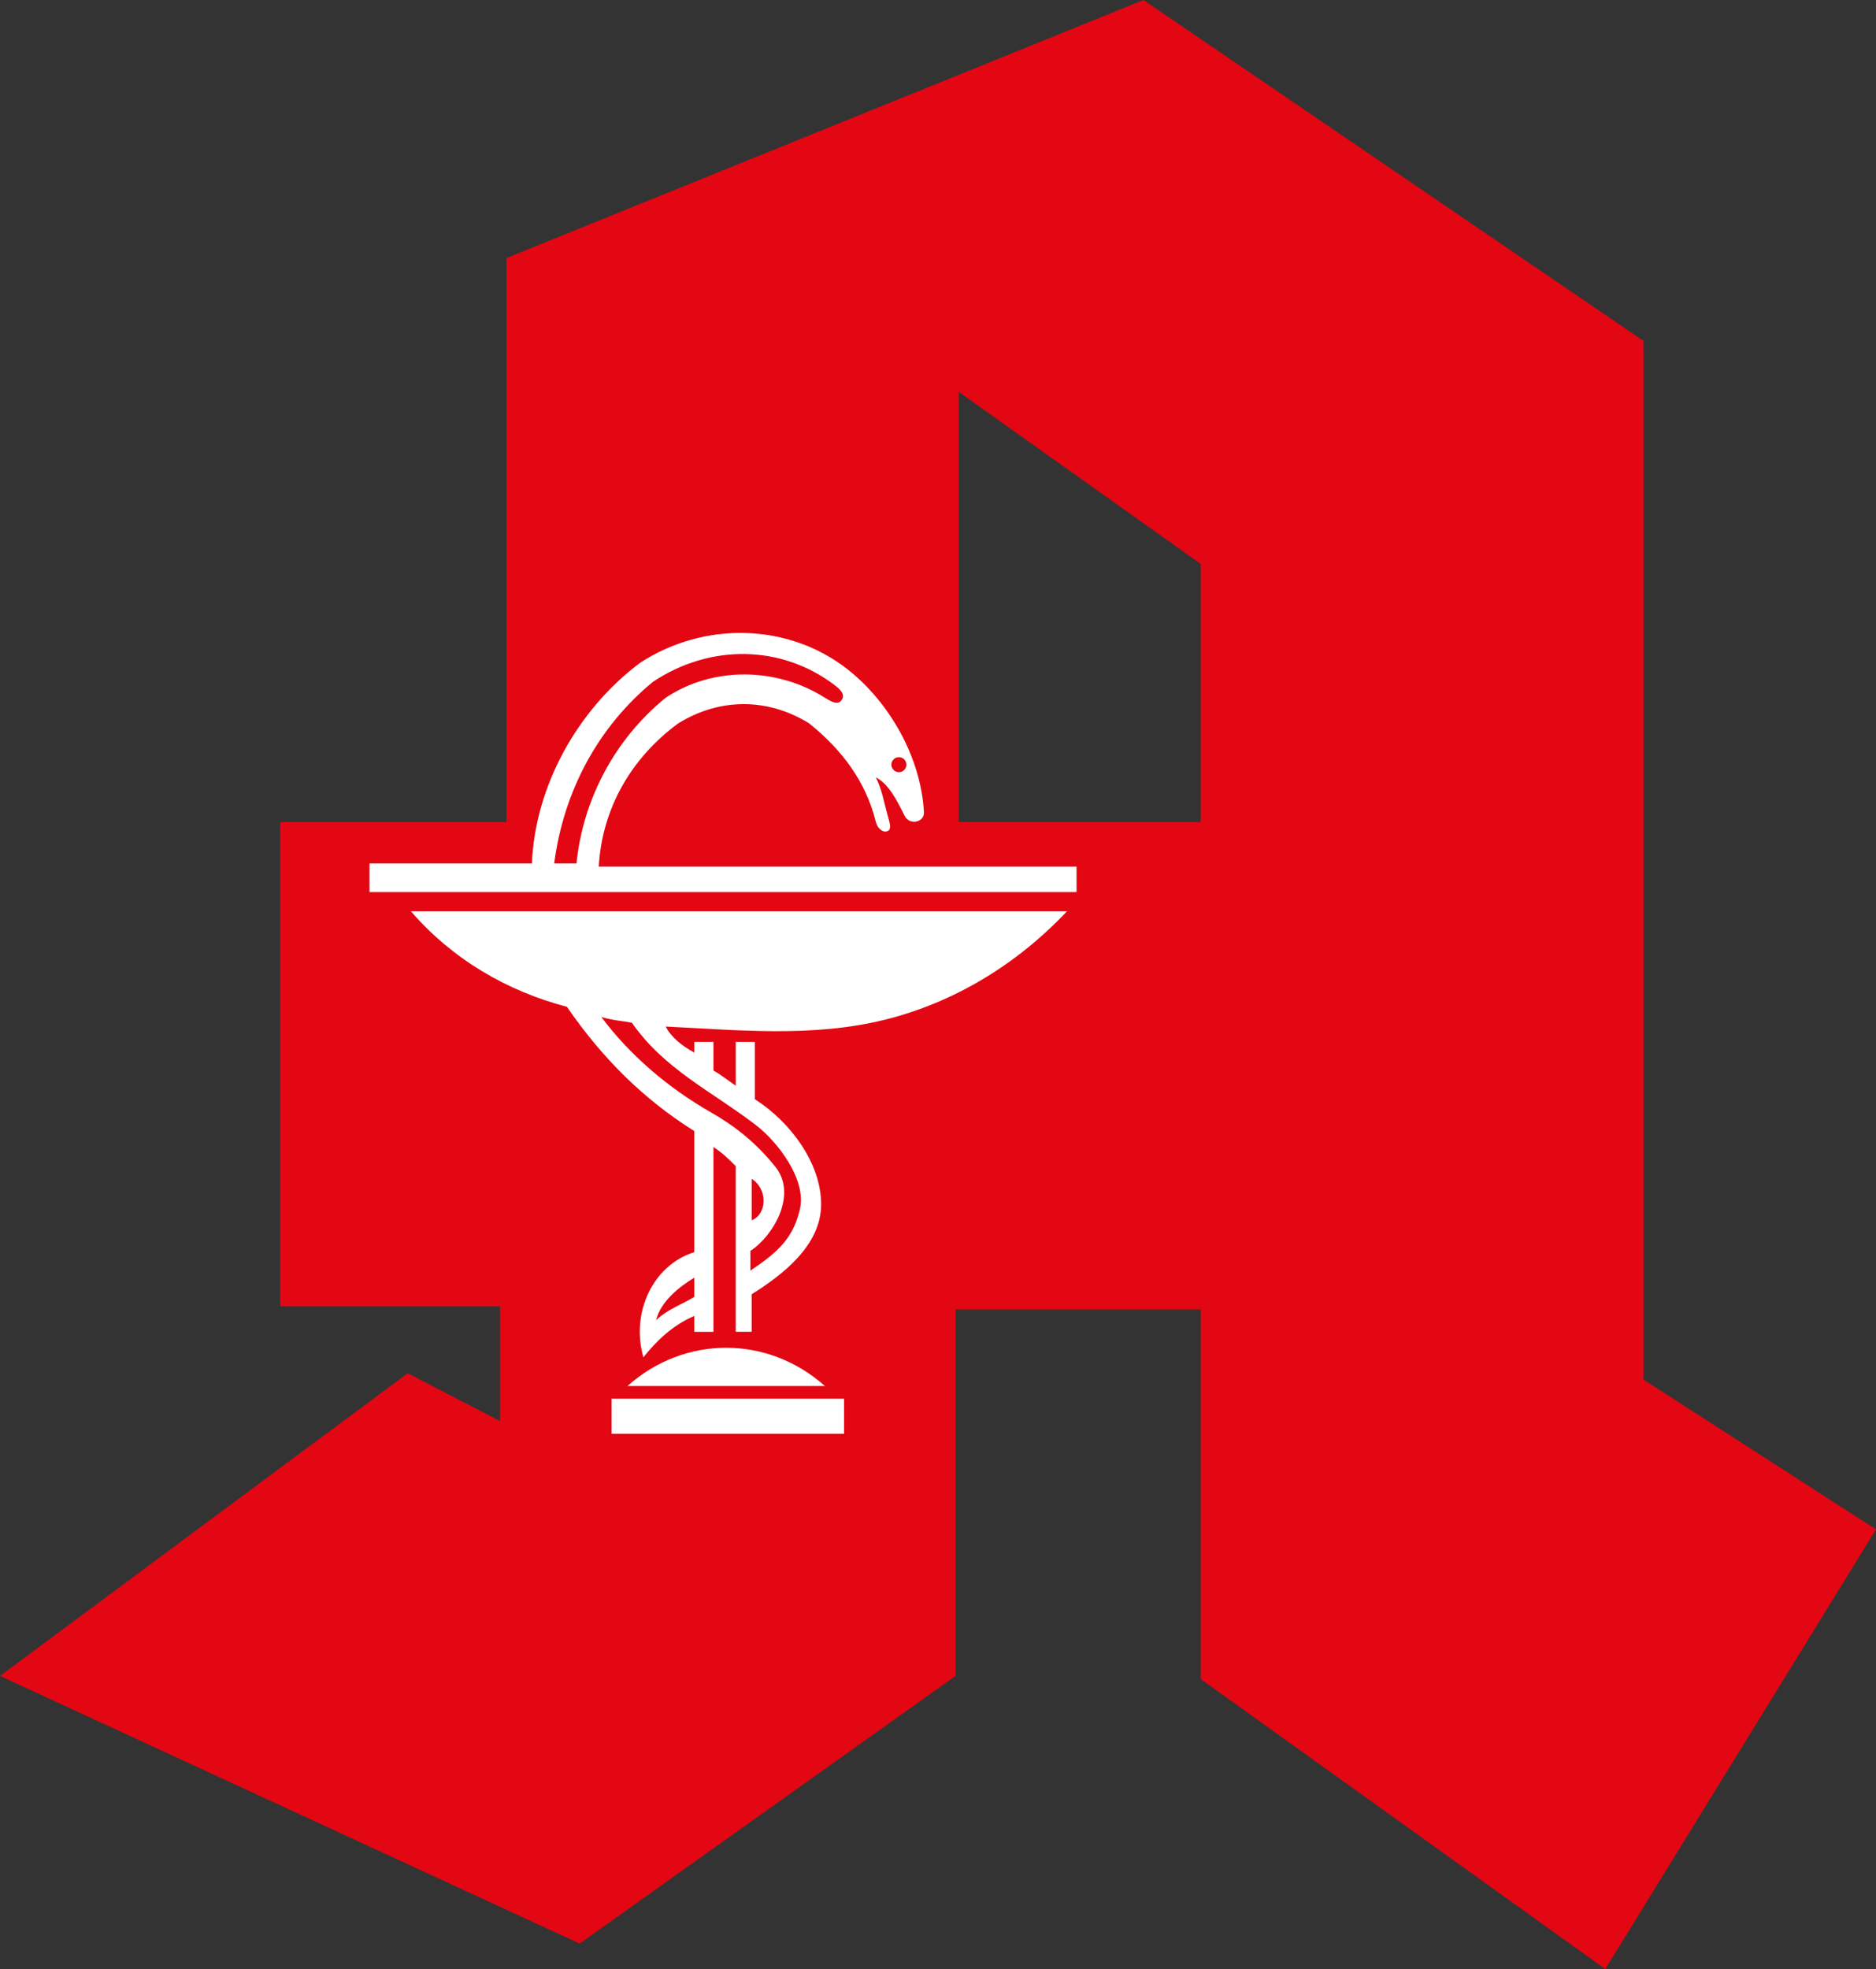
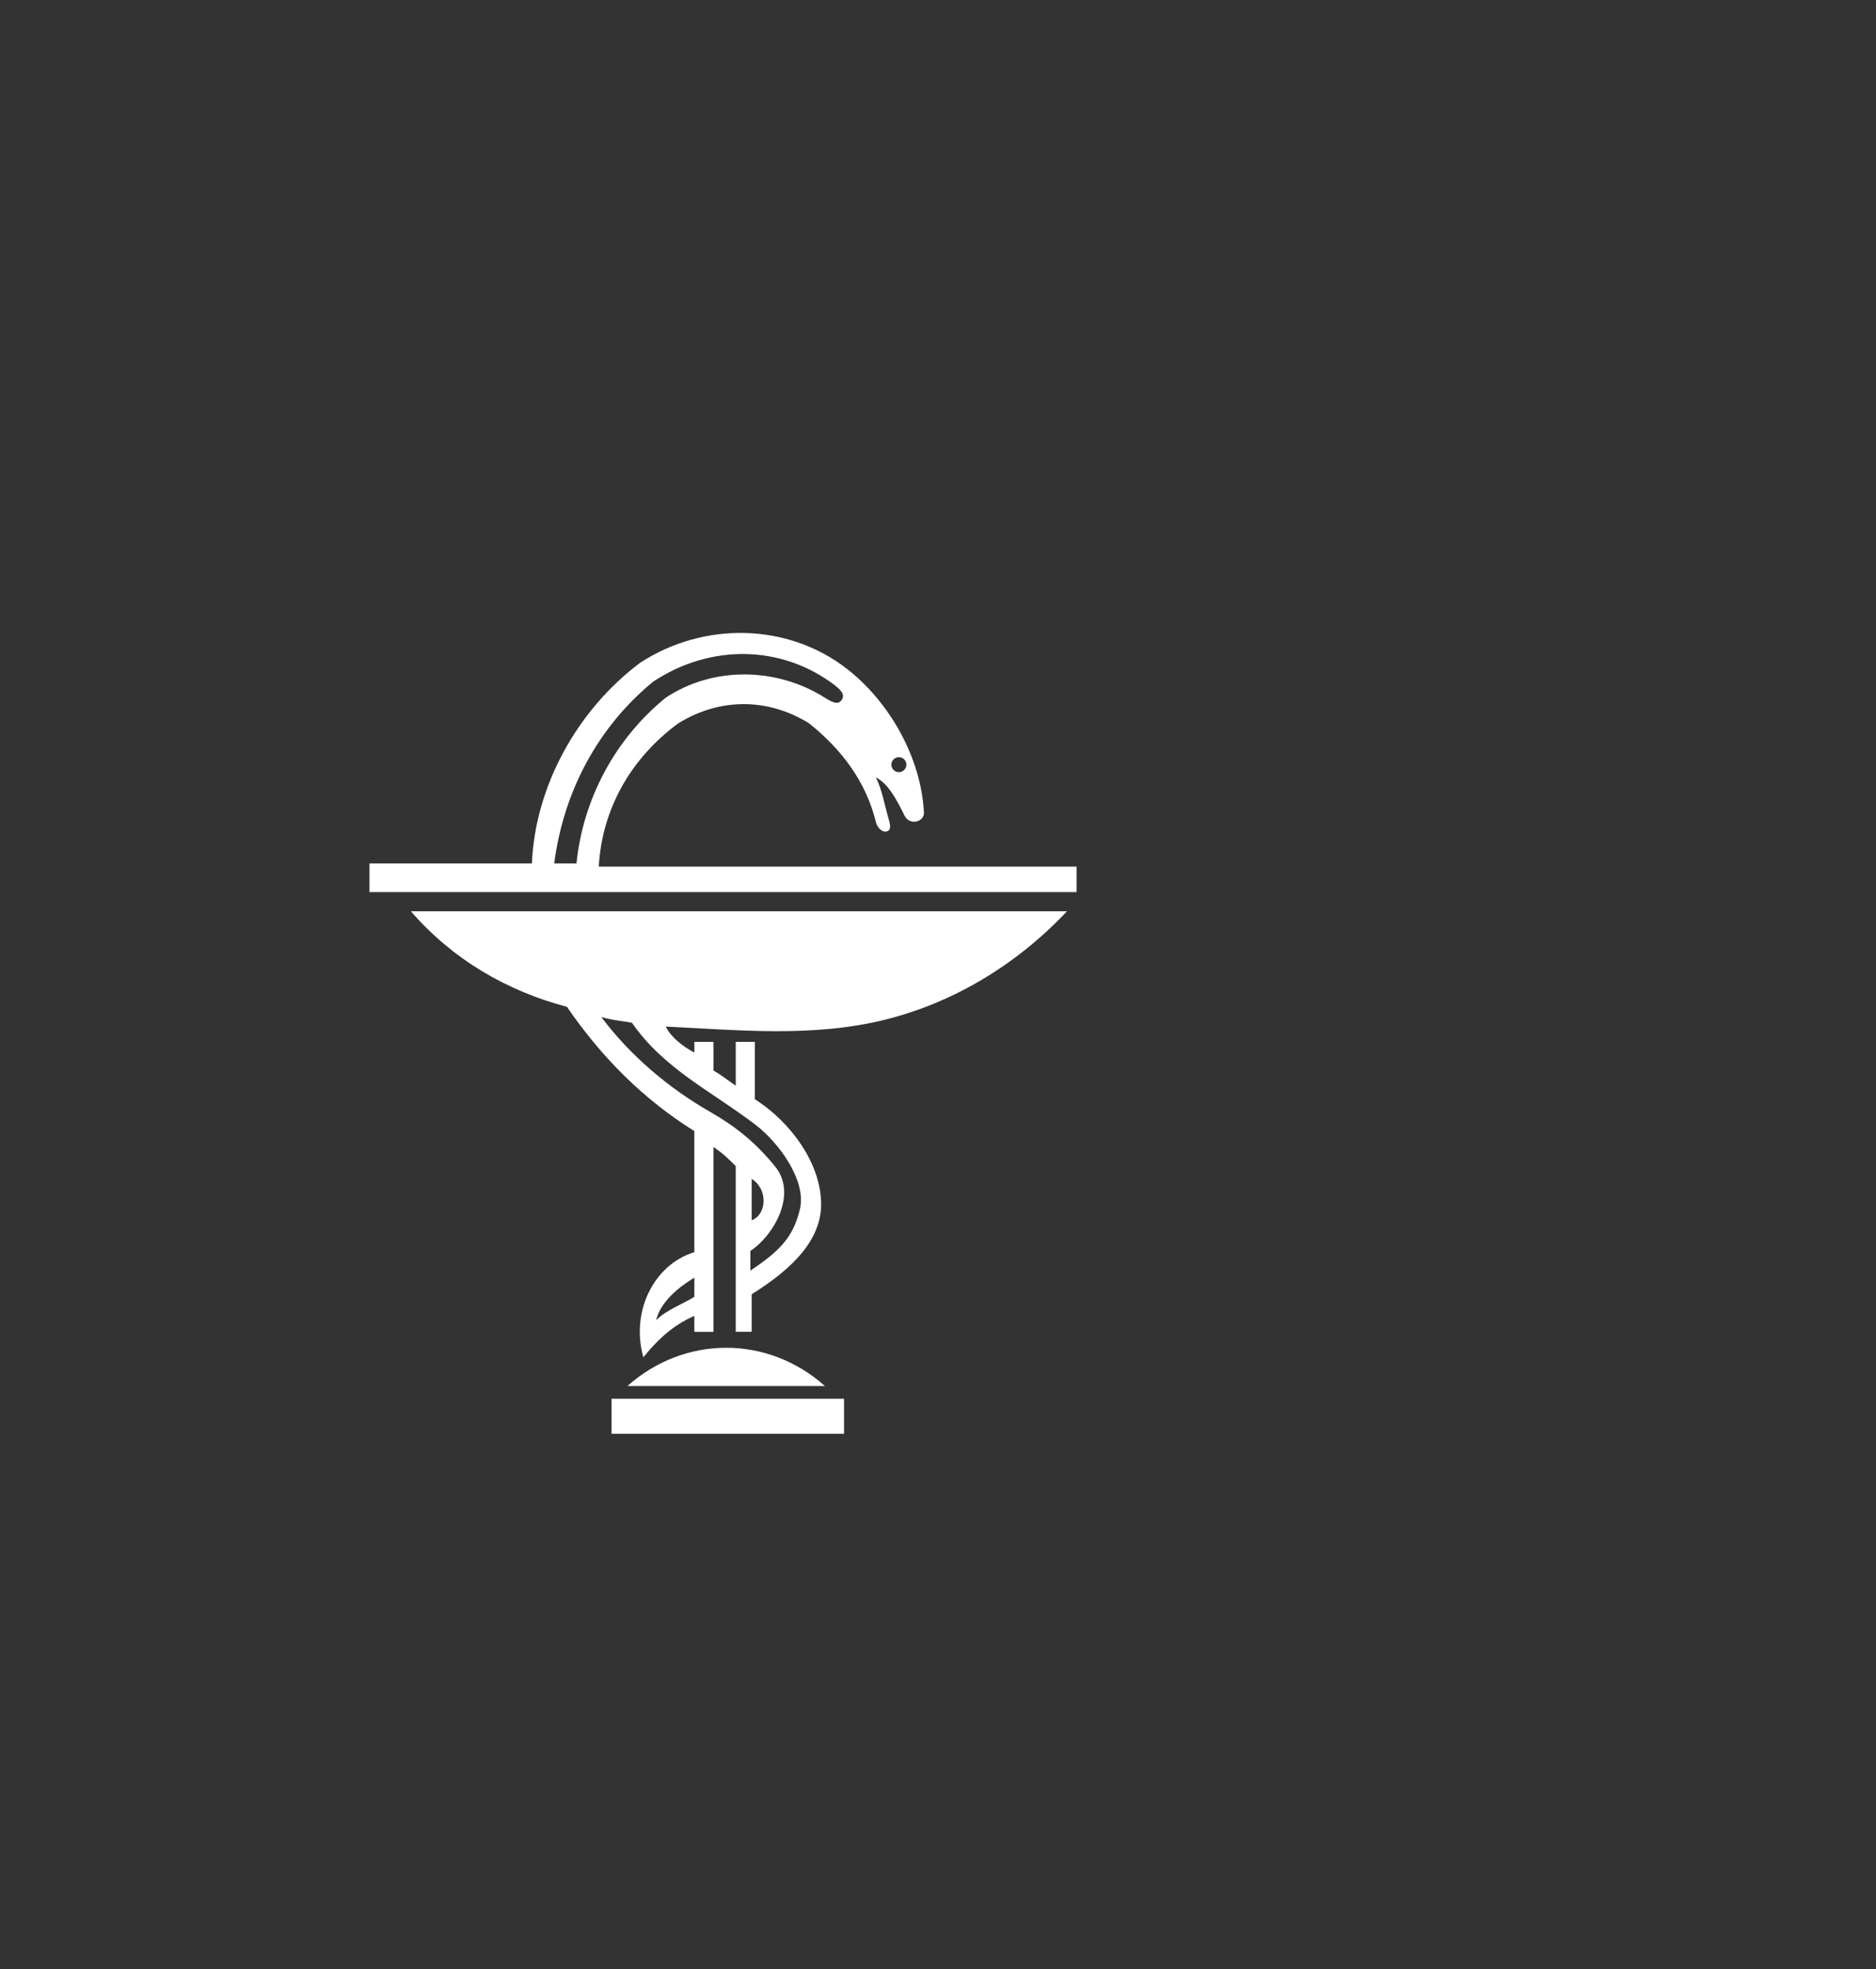
<svg xmlns="http://www.w3.org/2000/svg" version="1.1" id="Ebene_1" x="0px" y="0px" width="141.732px" height="148.711px" viewBox="0 0 141.732 148.711" enable-background="new 0 0 141.732 148.711" xml:space="preserve">
  <rect x="0" y="0" width="141.732" height="148.711" fill="#333333" stroke="none" />
  <g>
-     <path fill="#E30613" d="M72.431,29.597l18.287,12.995v19.49H72.431V29.597z M86.387,0L38.261,19.49v42.592H21.176v36.575h16.603   v8.665l-6.978-3.61L0,126.572l43.795,20.214l28.395-20.214V98.899h18.528v27.912l30.56,21.899l20.455-33.208l-17.566-11.31V25.746   L86.387,0z" />
    <g>
      <path fill="#FFFFFF" d="M67.91,57.184c-0.311,0-0.567,0.254-0.567,0.566s0.256,0.568,0.567,0.568c0.314,0,0.568-0.256,0.568-0.568    S68.224,57.184,67.91,57.184 M46.202,105.637h17.566v2.649H46.202V105.637z M47.404,104.676c4.332-3.851,10.587-3.851,14.919,0    H47.404z M52.458,96.492c-1.204,0.722-2.571,1.855-2.888,3.217c0.785-0.801,2.166-1.291,2.888-1.773V96.492z M56.789,89.034v3.129    C57.991,91.681,57.991,89.756,56.789,89.034 M47.744,77.243c-0.721-0.146-1.266-0.144-2.311-0.43    c2.136,2.857,5.04,5.344,8.229,7.166c1.868,1.069,3.415,2.285,4.912,4.137c1.699,2.106-0.171,5.25-1.883,6.357v1.487    c2.167-1.446,3.253-2.501,3.75-4.678c0.482-2.112-1.561-4.957-3.364-6.336C53.765,82.417,50.167,80.74,47.744,77.243     M80.612,68.821c-3.851,4.09-8.618,6.905-13.716,8.182c-5.496,1.374-11.225,0.783-16.599,0.526    c0.371,0.766,1.219,1.458,2.161,1.969v-0.812h1.444v2.164c0.434,0.237,1.003,0.669,1.684,1.148v-3.312h1.443v4.329    c2.647,1.686,5.007,4.806,5.007,7.943s-2.986,5.367-5.248,6.79v2.834h-1.203V88.07c-0.576-0.579-0.963-0.962-1.684-1.443v13.956    h-1.444v-1.201c-1.686,0.722-2.888,1.926-3.85,3.126c-0.963-3.368,0.721-6.977,3.85-7.94v-9.145    c-3.85-2.407-6.979-5.533-9.625-9.384c-4.573-1.203-8.664-3.61-11.792-7.218H80.612z M43.554,65.211    c0.481-4.814,2.888-9.385,6.737-12.514c3.611-2.406,8.43-2.286,12.032,0c0.676,0.431,0.995,0.478,1.204,0.242    c0.356-0.404,0.093-0.768-0.482-1.205c-3.994-3.029-9.384-3.127-13.716-0.239c-4.091,3.368-6.737,8.182-7.459,13.716H43.554z     M40.186,65.211c0.24-5.775,3.369-11.551,8.182-15.16c4.812-3.128,11.165-3.016,15.642,0.481    c3.228,2.522,5.588,6.735,5.793,10.829c0.036,0.72-1.075,1.017-1.463,0.24c-0.581-1.159-1.203-2.407-2.167-2.889    c0.482,0.964,0.616,1.953,0.963,3.13c0.172,0.586,0.183,0.924-0.24,0.961c-0.24,0.022-0.608-0.254-0.723-0.722    c-0.76-3.108-2.646-5.534-5.053-7.458c-3.129-1.927-6.737-1.927-9.866,0c-3.609,2.646-5.776,6.496-6.016,10.828h36.096v1.924    h-53.42v-2.165H40.186z" />
    </g>
  </g>
  <g>
</g>
  <g>
</g>
  <g>
</g>
  <g>
</g>
  <g>
</g>
  <g>
</g>
</svg>